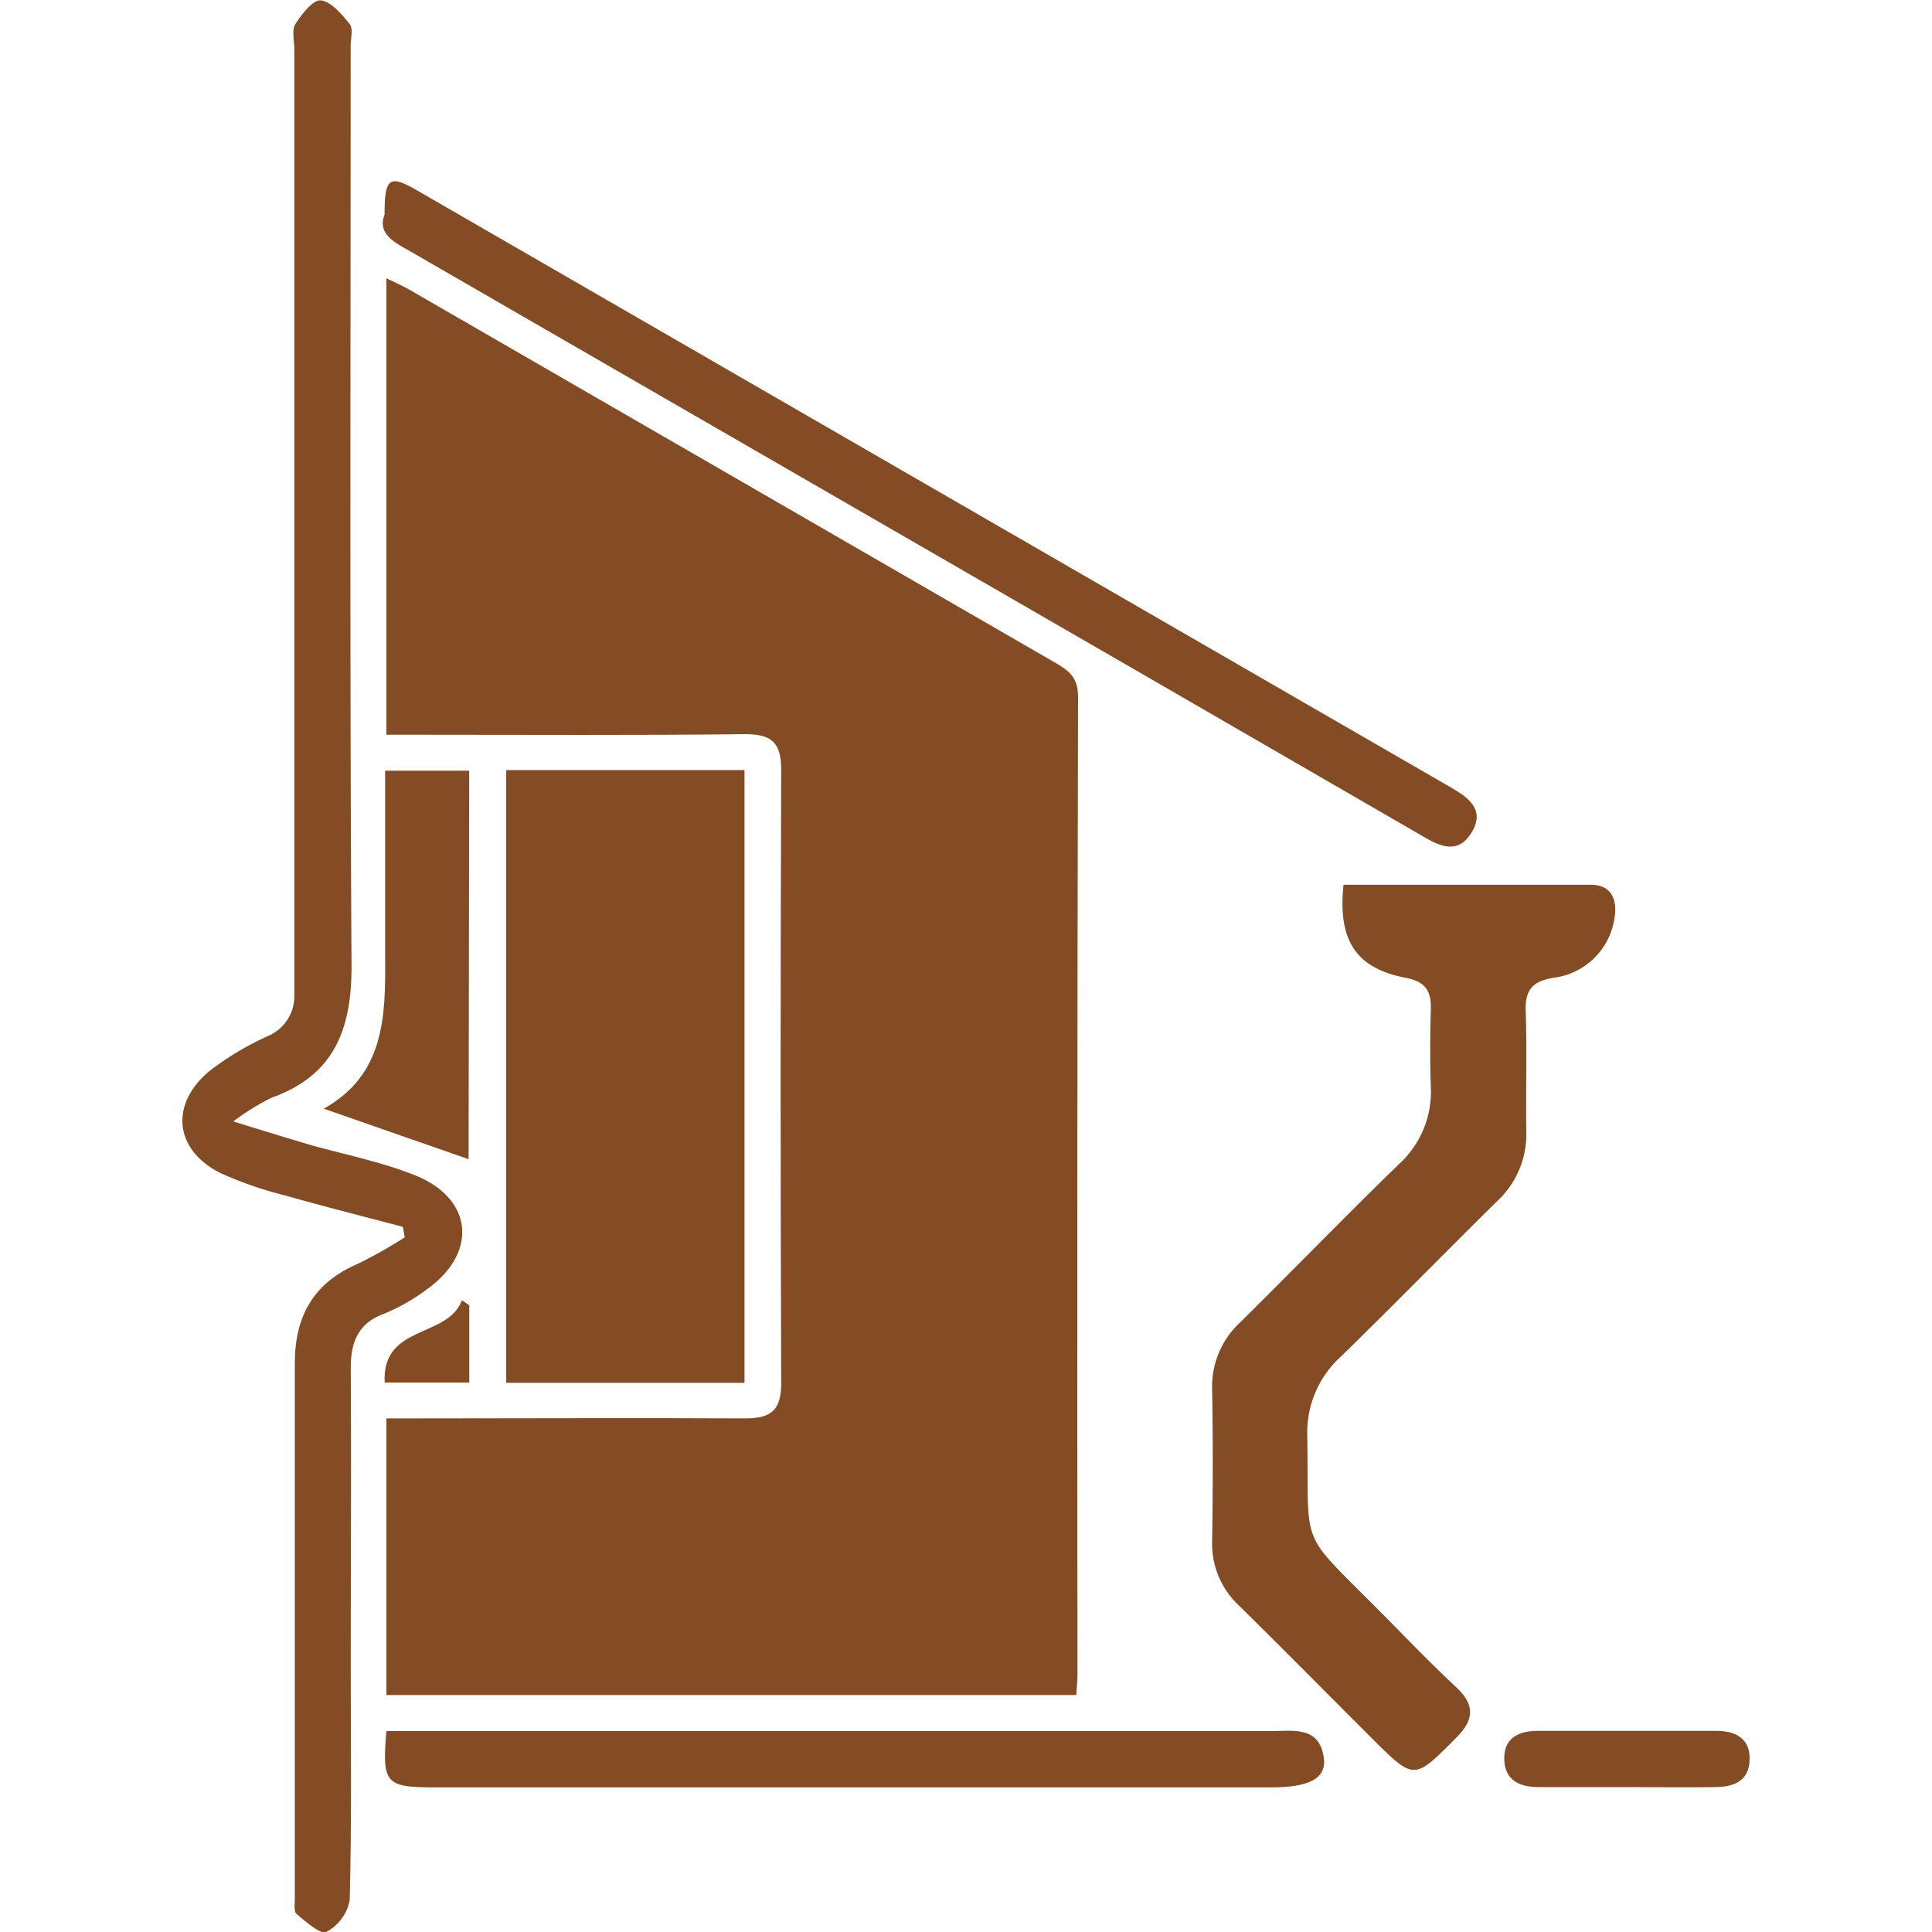
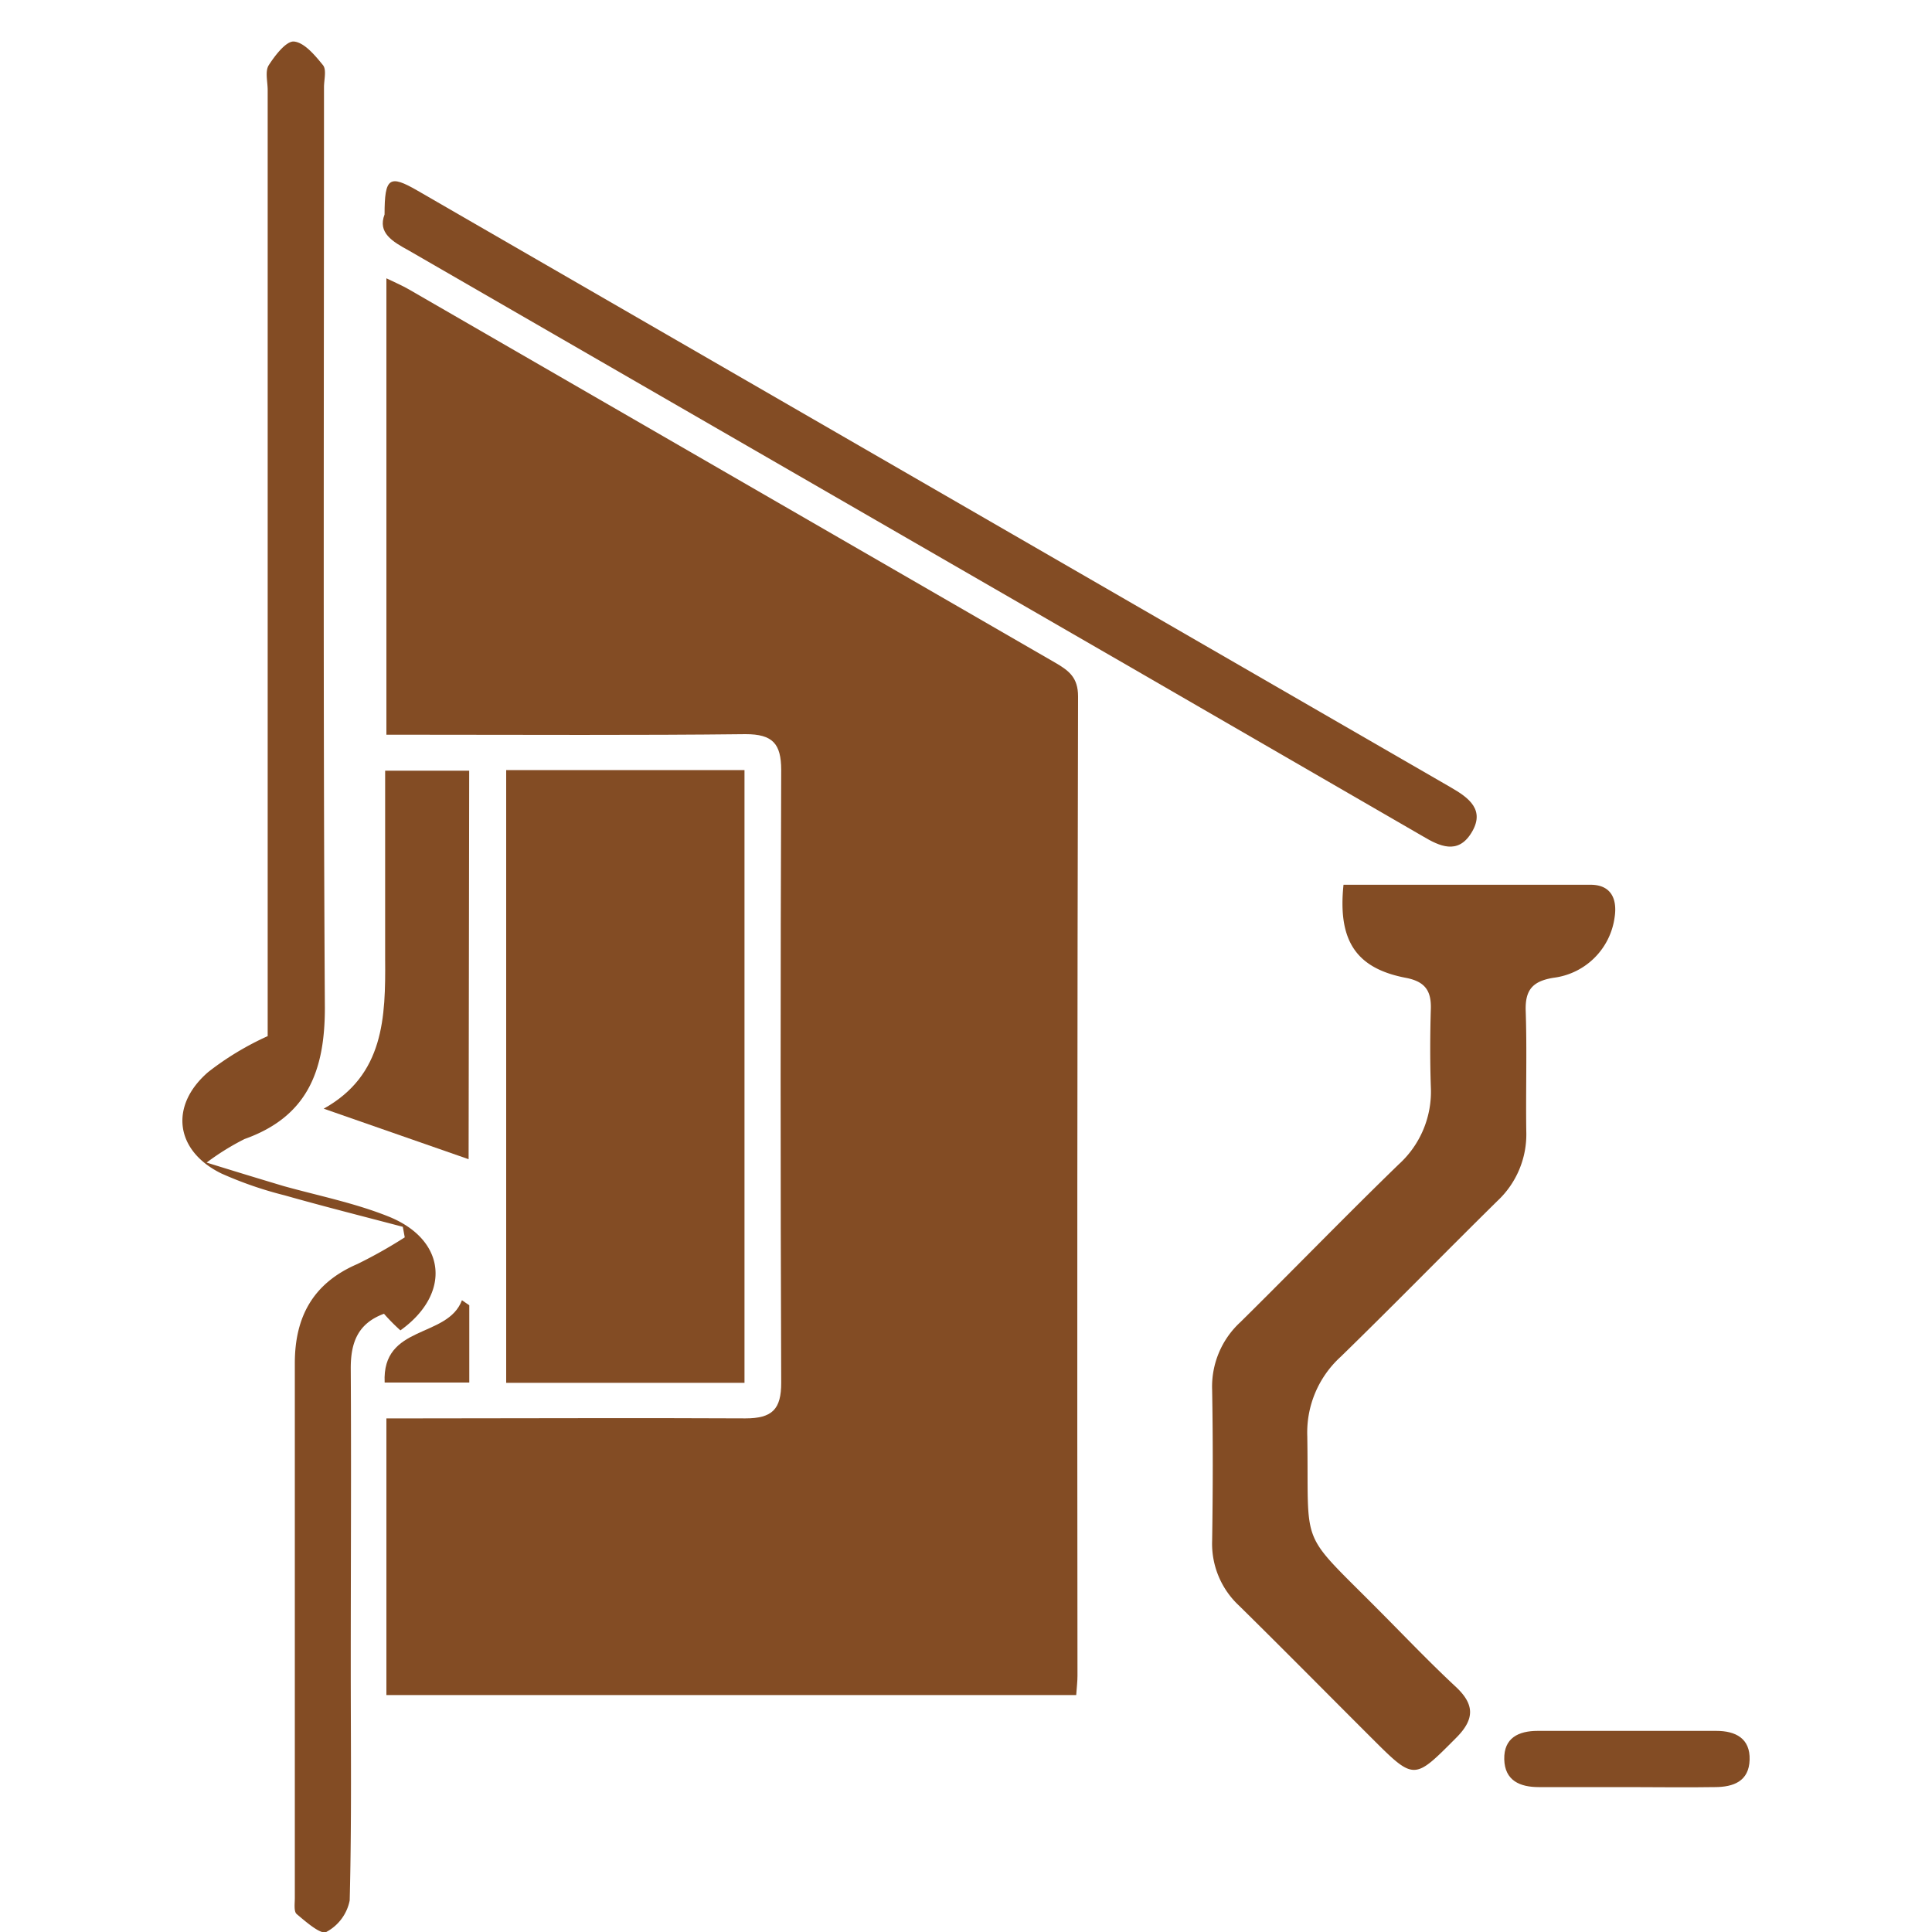
<svg xmlns="http://www.w3.org/2000/svg" id="Layer_1" data-name="Layer 1" viewBox="0 0 200 200">
  <defs>
    <style>.cls-1{fill:#834c24;}</style>
  </defs>
  <path class="cls-1" d="M40,146.83h3.27c11.29,0,22.59-.06,33.89,0,2.78,0,3.72-.94,3.71-3.71q-.12-31.71,0-63.43C80.86,77,80,76,77.18,76c-11.29.13-22.59.06-33.89.06H40V28.81c.87.42,1.64.75,2.35,1.16q33.45,19.32,66.9,38.64c1.41.82,2.35,1.53,2.35,3.48q-.12,50.68-.06,101.38c0,.57-.07,1.15-.13,2H40Z" />
  <path class="cls-1" d="M52.4,79.72H77.07v63.43H52.4Z" />
-   <path class="cls-1" d="M41.7,127c-4.09-1.08-8.18-2.11-12.24-3.26a39.46,39.46,0,0,1-6.54-2.26c-4.78-2.33-5.42-7-1.37-10.5a30,30,0,0,1,6.16-3.72A4.47,4.47,0,0,0,30.47,103c0-1.26,0-2.51,0-3.77q0-47.08,0-94.17c0-.87-.29-1.94.11-2.57.64-1,1.81-2.53,2.62-2.45,1.08.11,2.17,1.43,3,2.45.38.49.1,1.5.1,2.27,0,31.78-.1,63.56.09,95.33,0,6.56-1.85,11.26-8.31,13.56a25.82,25.82,0,0,0-3.93,2.44c3.22,1,5.63,1.73,8,2.44,3.61,1,7.35,1.75,10.82,3.14,6,2.4,6.53,8,1.24,11.79A20.21,20.21,0,0,1,39.75,136c-2.72,1-3.45,3-3.44,5.68.06,10.24,0,20.48,0,30.72,0,8.11.1,16.22-.11,24.33A4.73,4.73,0,0,1,33.77,200c-.57.29-2.11-1.06-3.06-1.86-.31-.26-.19-1.1-.19-1.67q0-27.68,0-55.35c0-4.84,1.92-8.31,6.48-10.27a49.41,49.41,0,0,0,4.9-2.76Z" />
+   <path class="cls-1" d="M41.7,127c-4.09-1.08-8.18-2.11-12.24-3.26a39.46,39.46,0,0,1-6.54-2.26c-4.78-2.33-5.42-7-1.37-10.5a30,30,0,0,1,6.16-3.72c0-1.26,0-2.51,0-3.77q0-47.08,0-94.17c0-.87-.29-1.94.11-2.57.64-1,1.81-2.53,2.62-2.45,1.08.11,2.17,1.43,3,2.45.38.49.1,1.5.1,2.27,0,31.78-.1,63.56.09,95.33,0,6.56-1.85,11.26-8.31,13.56a25.82,25.82,0,0,0-3.93,2.44c3.22,1,5.63,1.73,8,2.44,3.61,1,7.35,1.75,10.82,3.14,6,2.4,6.53,8,1.24,11.79A20.21,20.21,0,0,1,39.75,136c-2.72,1-3.45,3-3.44,5.68.06,10.24,0,20.48,0,30.72,0,8.11.1,16.22-.11,24.33A4.73,4.73,0,0,1,33.77,200c-.57.29-2.11-1.06-3.06-1.86-.31-.26-.19-1.1-.19-1.67q0-27.68,0-55.35c0-4.84,1.92-8.31,6.48-10.27a49.41,49.41,0,0,0,4.9-2.76Z" />
  <path class="cls-1" d="M139.08,91.59c8.62,0,17.1,0,25.58,0,2.08,0,2.79,1.42,2.48,3.4a7.29,7.29,0,0,1-6.33,6.23c-2.14.35-2.94,1.24-2.87,3.42.14,4.15,0,8.3.06,12.45a9.43,9.43,0,0,1-3,7.24c-5.43,5.35-10.76,10.81-16.22,16.13a10.6,10.6,0,0,0-3.45,8.22c.19,11.94-1,9.53,7.49,18.1,2.59,2.6,5.12,5.26,7.8,7.76,2,1.83,2.11,3.36.14,5.34-4.39,4.41-4.33,4.47-8.76.05-4.58-4.57-9.12-9.17-13.73-13.71a8.75,8.75,0,0,1-2.79-6.71c.08-5.21.09-10.42,0-15.63a9.07,9.07,0,0,1,2.91-7c5.5-5.43,10.89-11,16.41-16.35a10.15,10.15,0,0,0,3.32-8c-.09-2.7-.08-5.41,0-8.11.05-1.84-.59-2.79-2.51-3.18C140.41,100.27,138.47,97.42,139.08,91.59Z" />
  <path class="cls-1" d="M39.81,22.2c0-3.84.5-4.15,3.42-2.46L150.17,81.5c1.88,1.08,3.64,2.35,2.12,4.76-1.39,2.21-3.26,1.35-5,.31Q132.12,77.8,117,69.05,79.65,47.5,42.33,25.94C40.61,25,39.08,24.1,39.81,22.2Z" />
-   <path class="cls-1" d="M40,179.2h3.3q44.14,0,88.29,0c2.25,0,5-.56,5.45,2.77.3,2.13-1.49,3.06-5.47,3.06q-43.43,0-86.85,0C39.93,185,39.53,184.58,40,179.2Z" />
  <path class="cls-1" d="M48.51,120l-15-5.23c6.25-3.48,6.41-9.44,6.36-15.52,0-6.44,0-12.88,0-19.47h8.7Z" />
  <path class="cls-1" d="M168.54,185c-3.08,0-6.17,0-9.25,0-1.93,0-3.52-.66-3.57-2.88s1.49-2.94,3.46-2.94q9.24,0,18.49,0c2,0,3.52.78,3.45,3S179.45,185,177.5,185C174.51,185.05,171.53,185,168.54,185Z" />
  <path class="cls-1" d="M48.58,135.12v8H39.82c-.3-6.05,6.51-4.54,8-8.52Z" />
</svg>